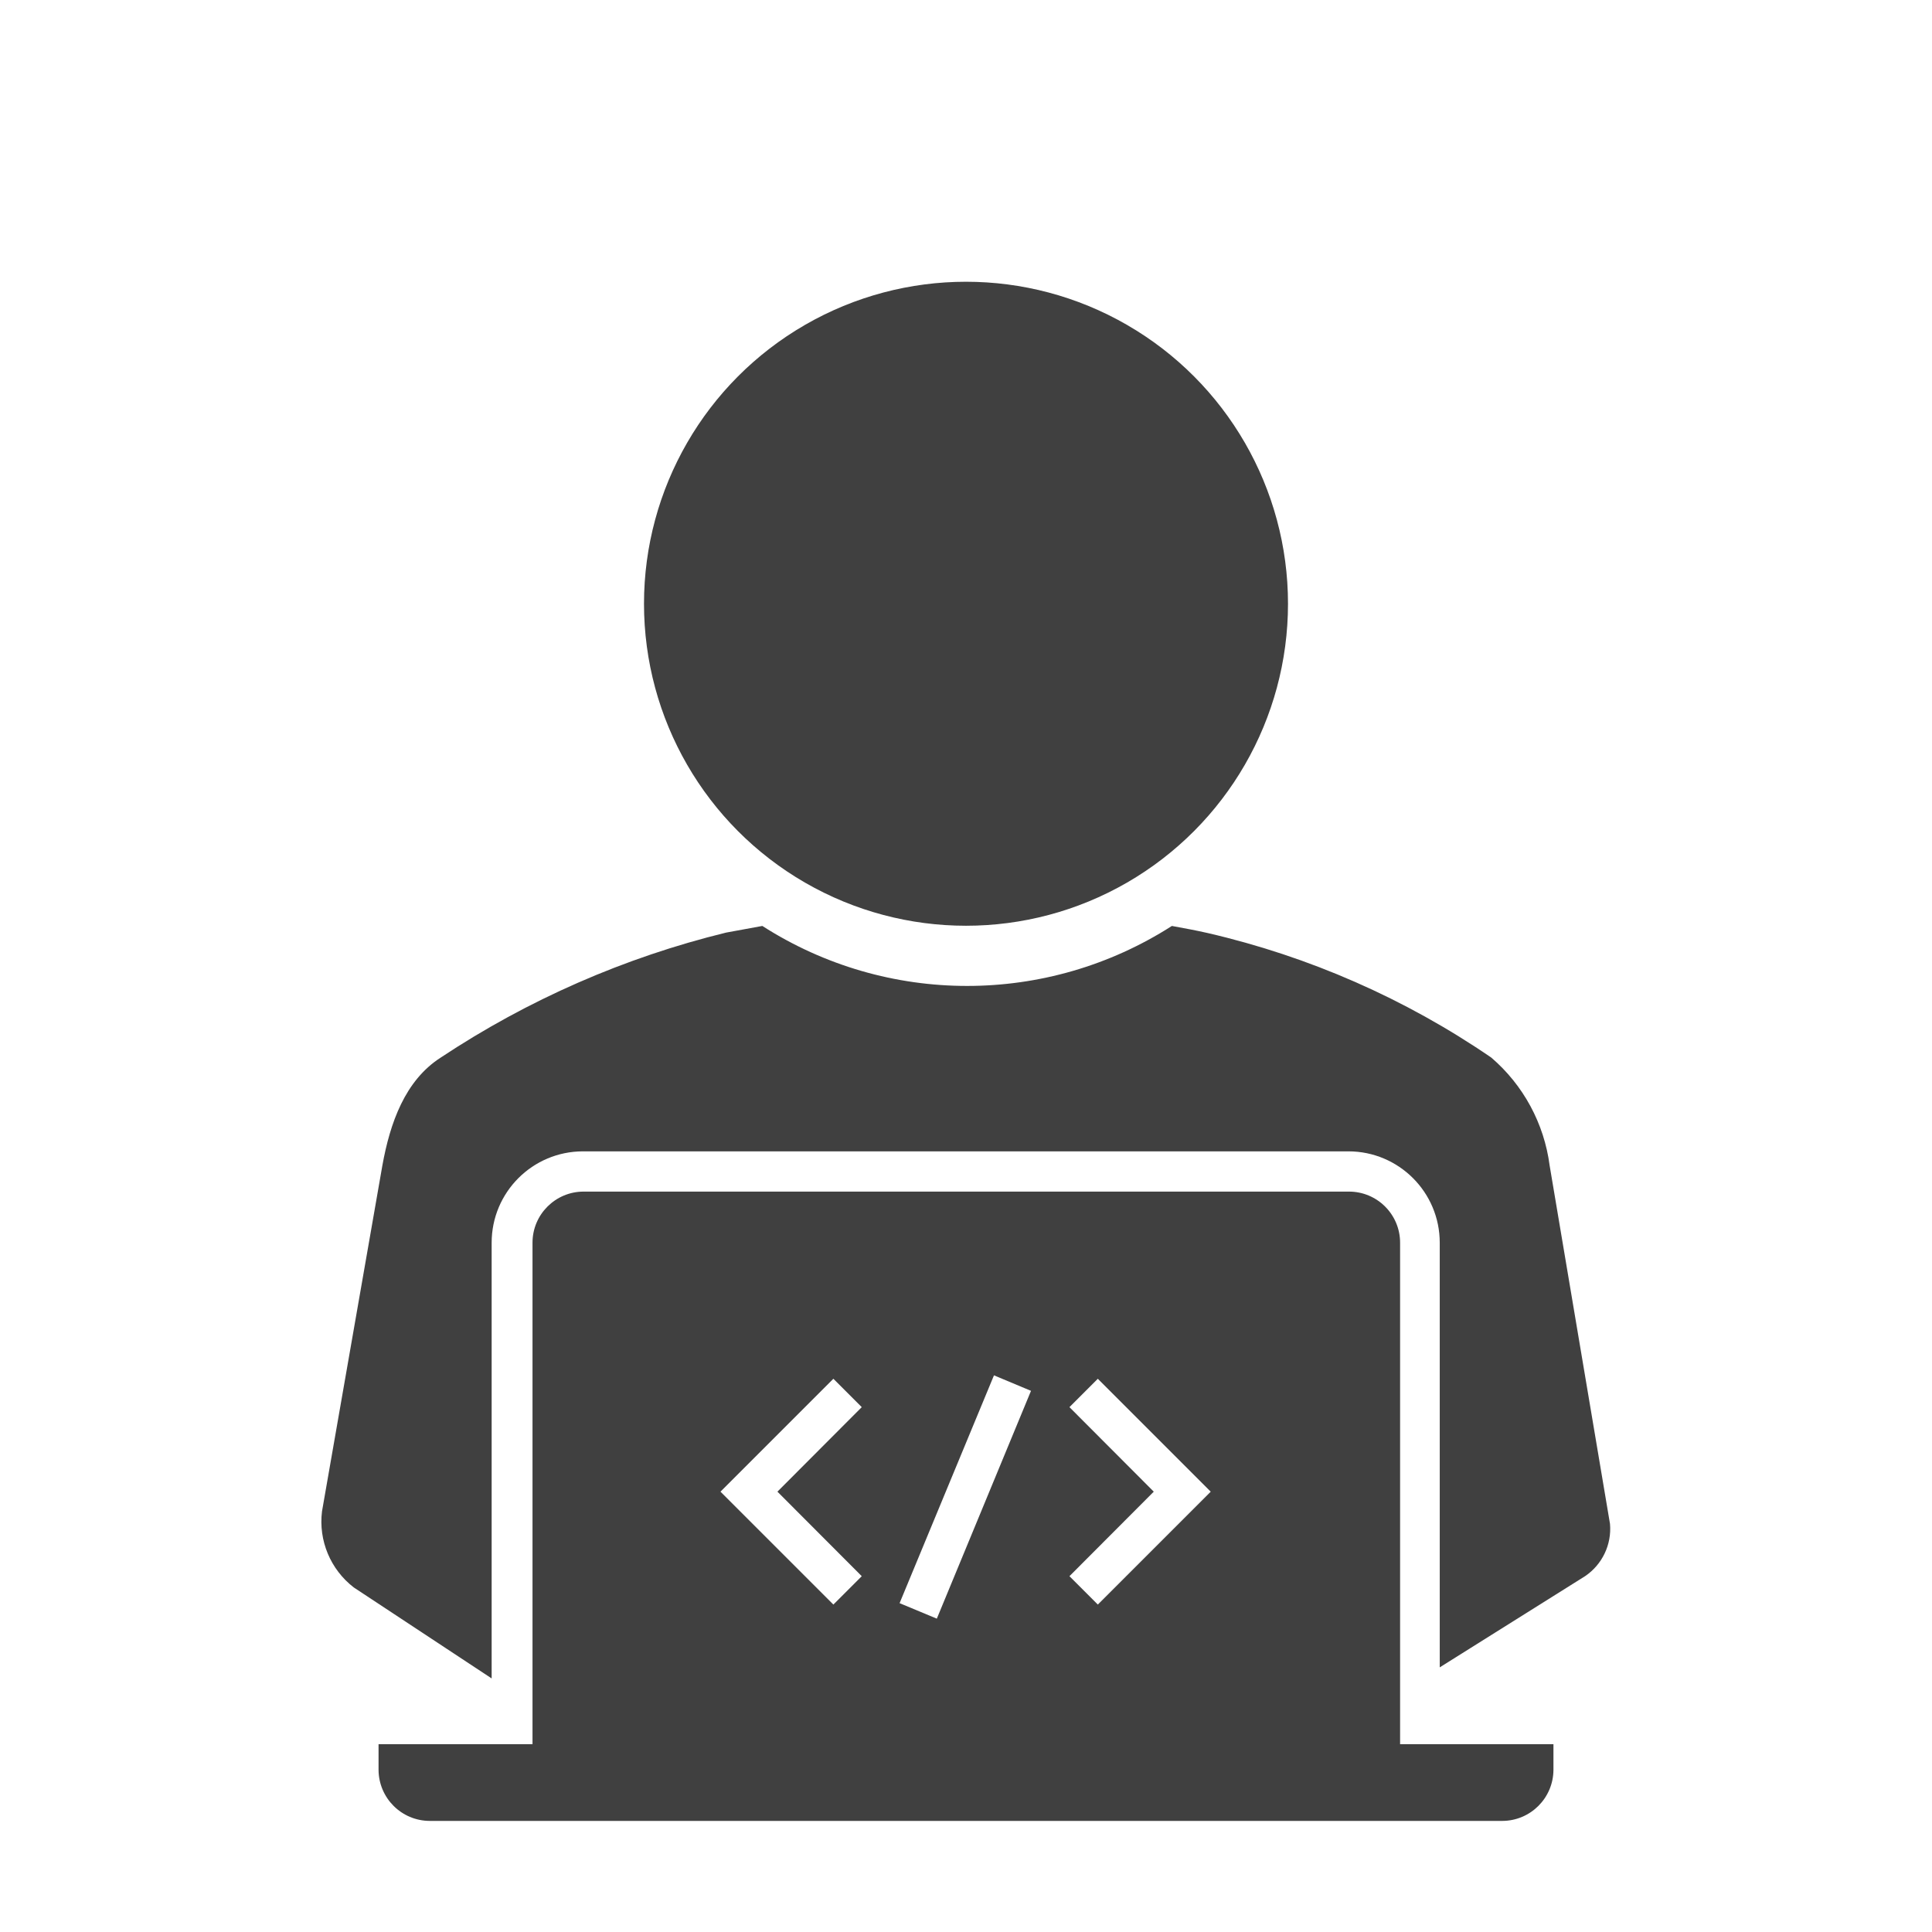
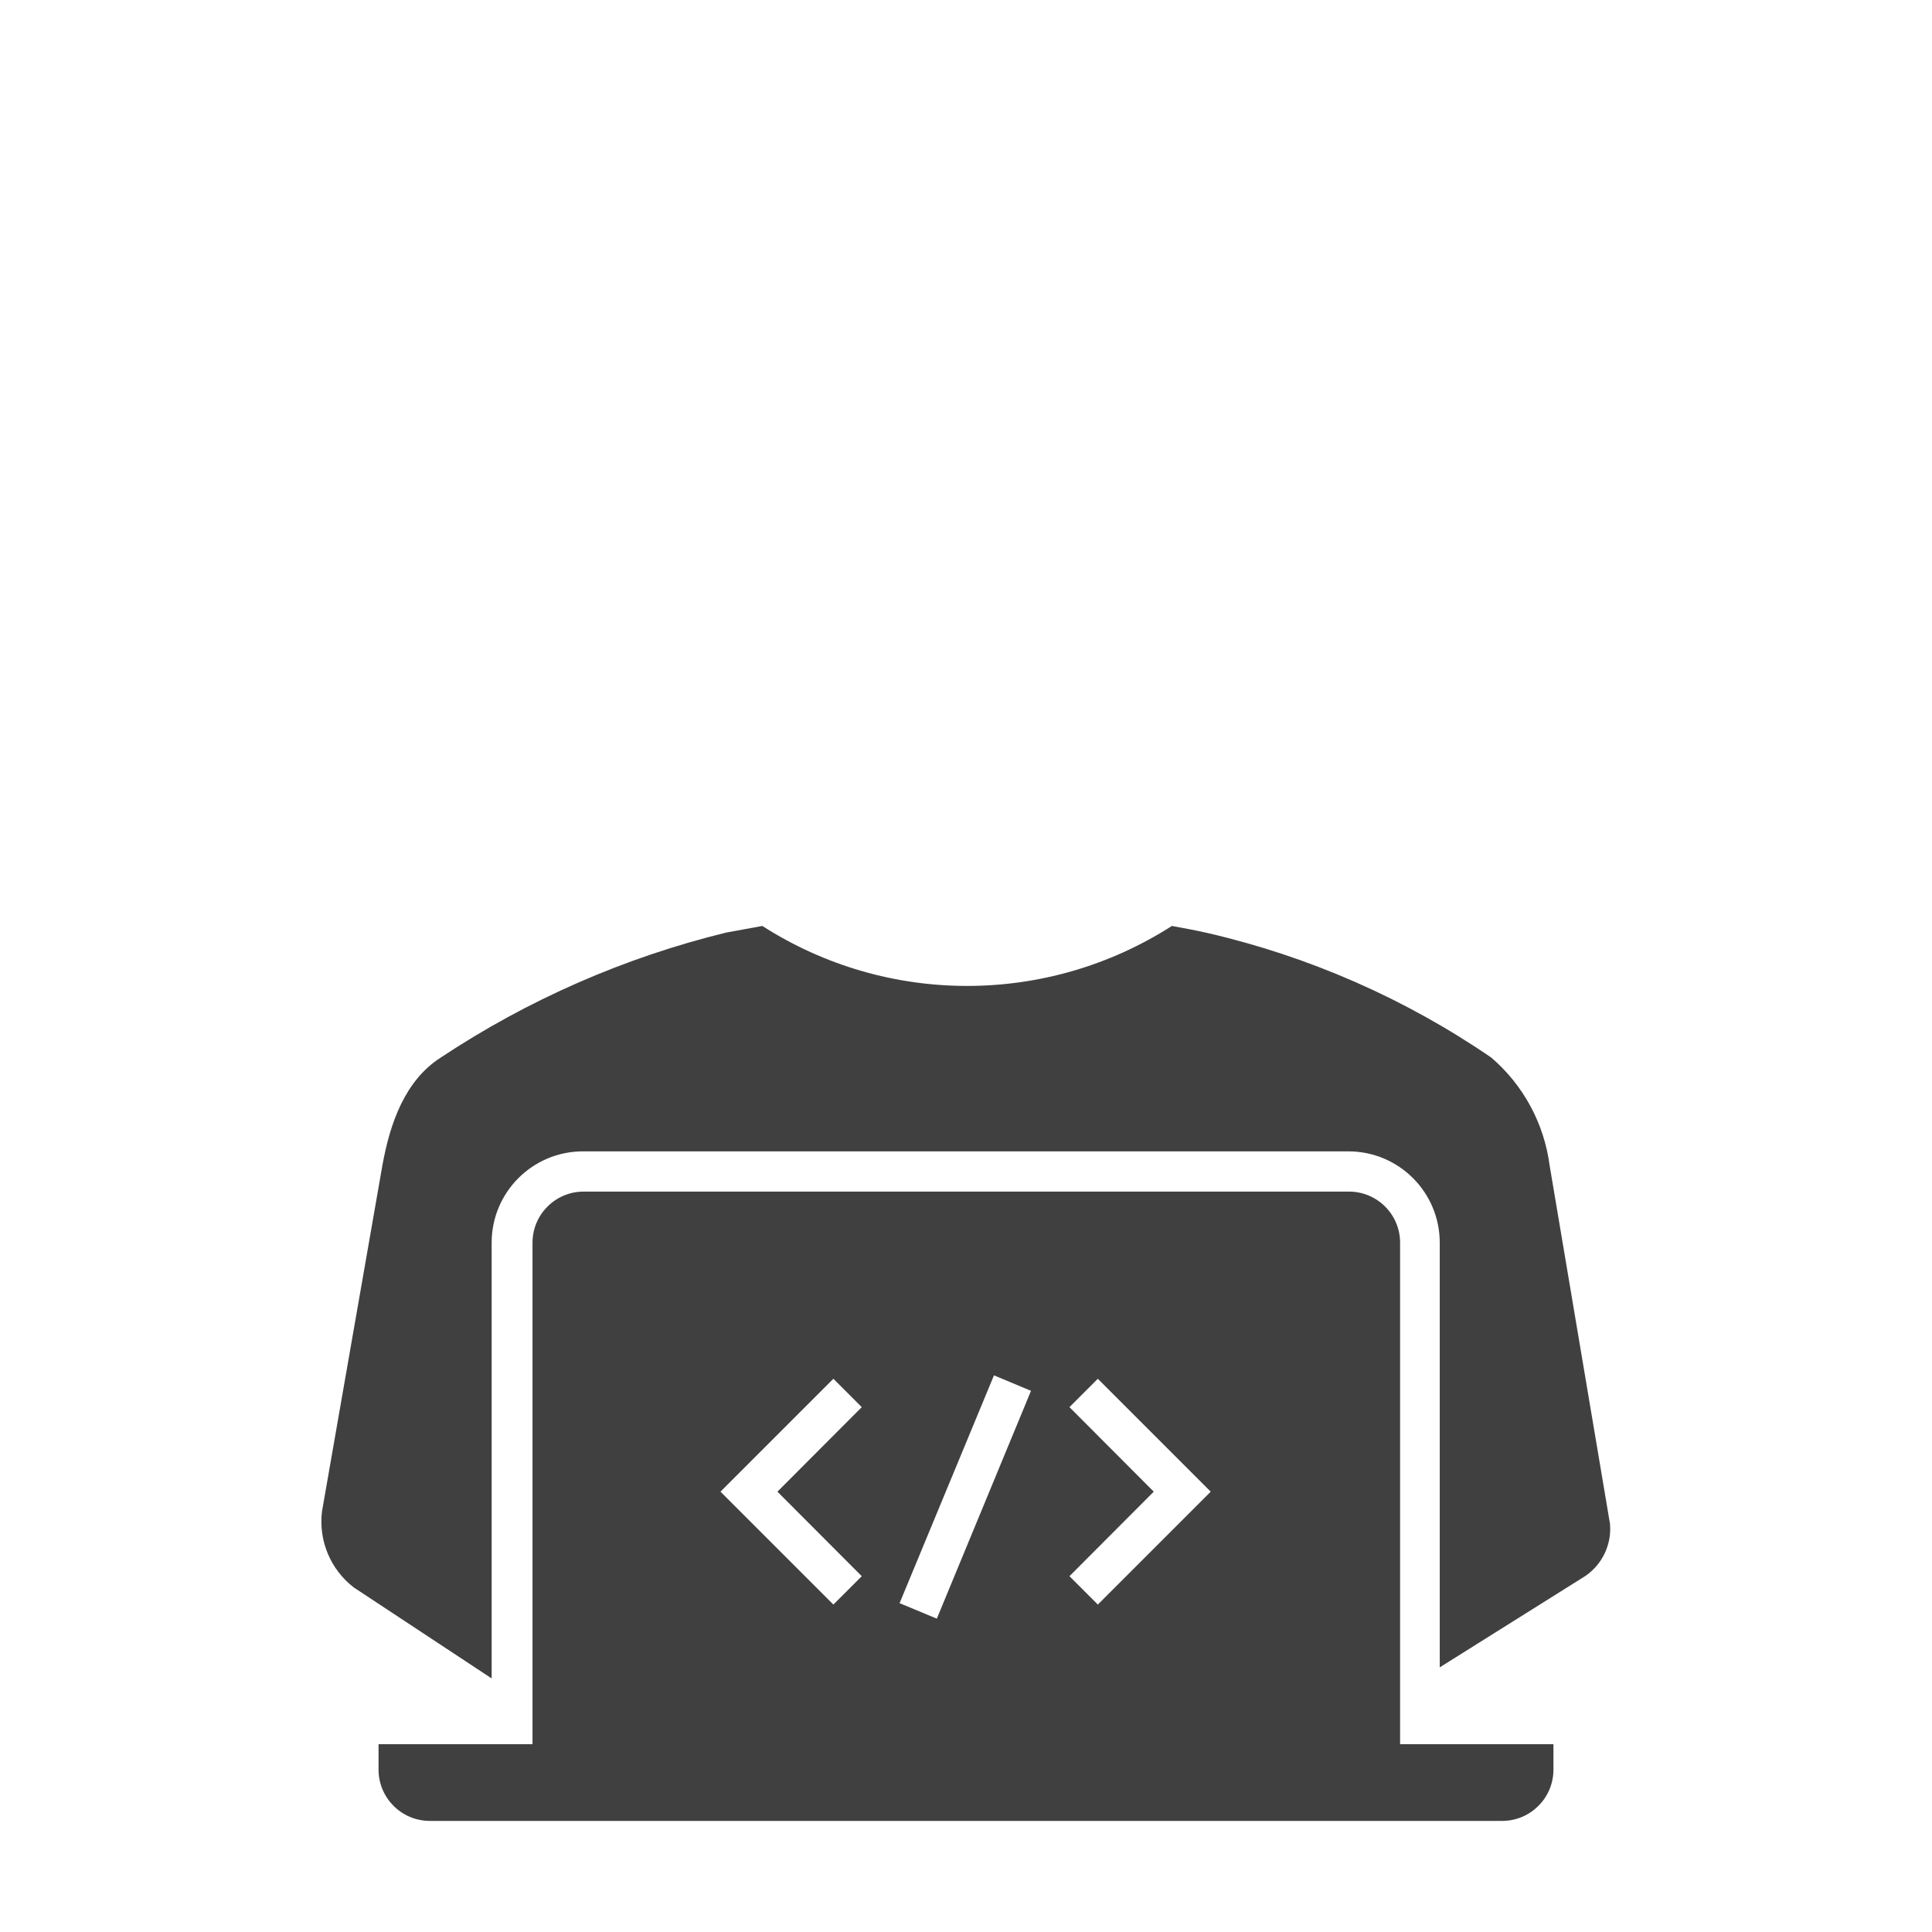
<svg xmlns="http://www.w3.org/2000/svg" viewBox="0 0 96 96" id="Icons_Programmer" overflow="hidden">
-   <circle cx="48" cy="30" r="16" fill="#404040" />
  <path d="M77 57.91C76.727 55.827 75.695 53.918 74.1 52.55 69.828 49.624 65.045 47.525 60 46.36 59.43 46.23 58.83 46.12 58.23 46.01 52.029 49.984 44.081 49.984 37.88 46.01L36.08 46.34C31.03 47.575 26.233 49.676 21.9 52.55 20.12 53.69 19.38 55.81 19 57.91L16 75.1C15.82 76.551 16.422 77.988 17.58 78.88L24.43 83.4 24.43 61.75C24.43 59.243 26.462 57.21 28.97 57.21 28.98 57.21 28.99 57.21 29 57.21L67 57.21C69.507 57.21 71.54 59.243 71.54 61.75L71.54 82.85 78.76 78.32C79.615 77.743 80.09 76.748 80 75.72Z" fill="#404040" />
  <path d="M69.57 86.67 69.57 61.75C69.57 60.347 68.433 59.21 67.03 59.21 67.02 59.21 67.01 59.21 67 59.21L29 59.21C27.597 59.21 26.46 60.347 26.46 61.75L26.46 86.67 18.81 86.67 18.81 87.94C18.816 89.341 19.95 90.475 21.35 90.48L74.65 90.48C76.05 90.475 77.184 89.341 77.19 87.94L77.19 86.67ZM42.82 78.32 41.41 79.73 35.8 74.12 41.41 68.51 42.82 69.92 38.63 74.12ZM46.55 80.43 44.7 79.66 49.39 68.34 51.23 69.11ZM54.55 79.73 53.14 78.32 57.33 74.12 53.14 69.92 54.55 68.51 60.16 74.12Z" fill="#404040" />
</svg>